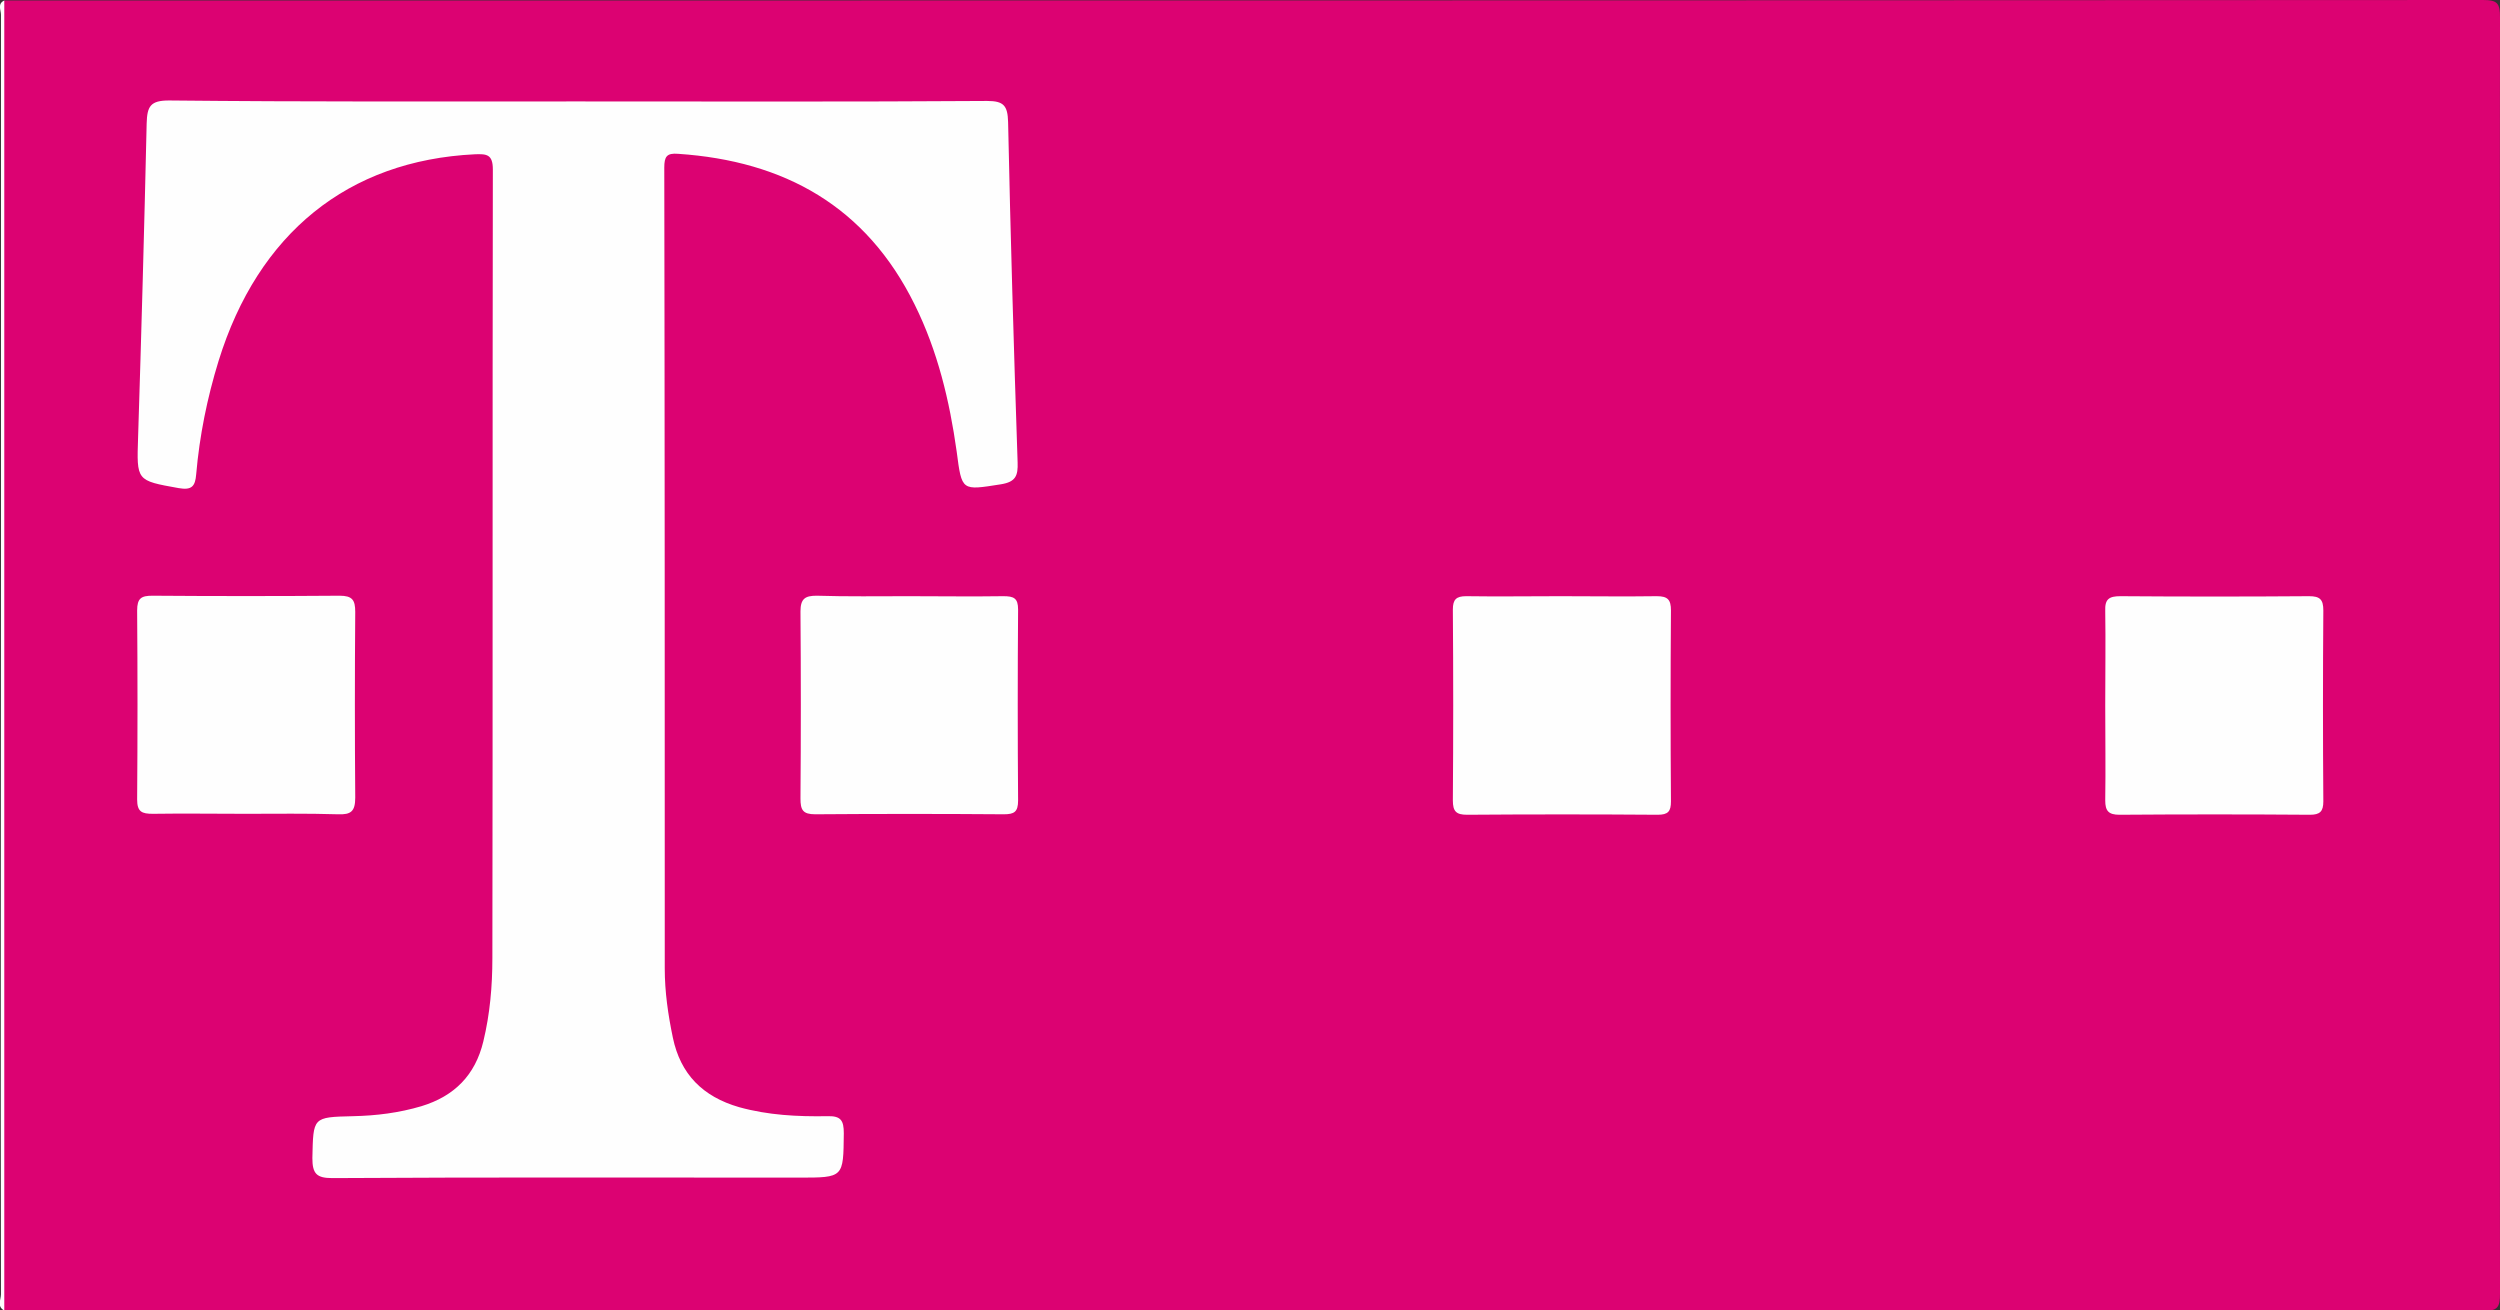
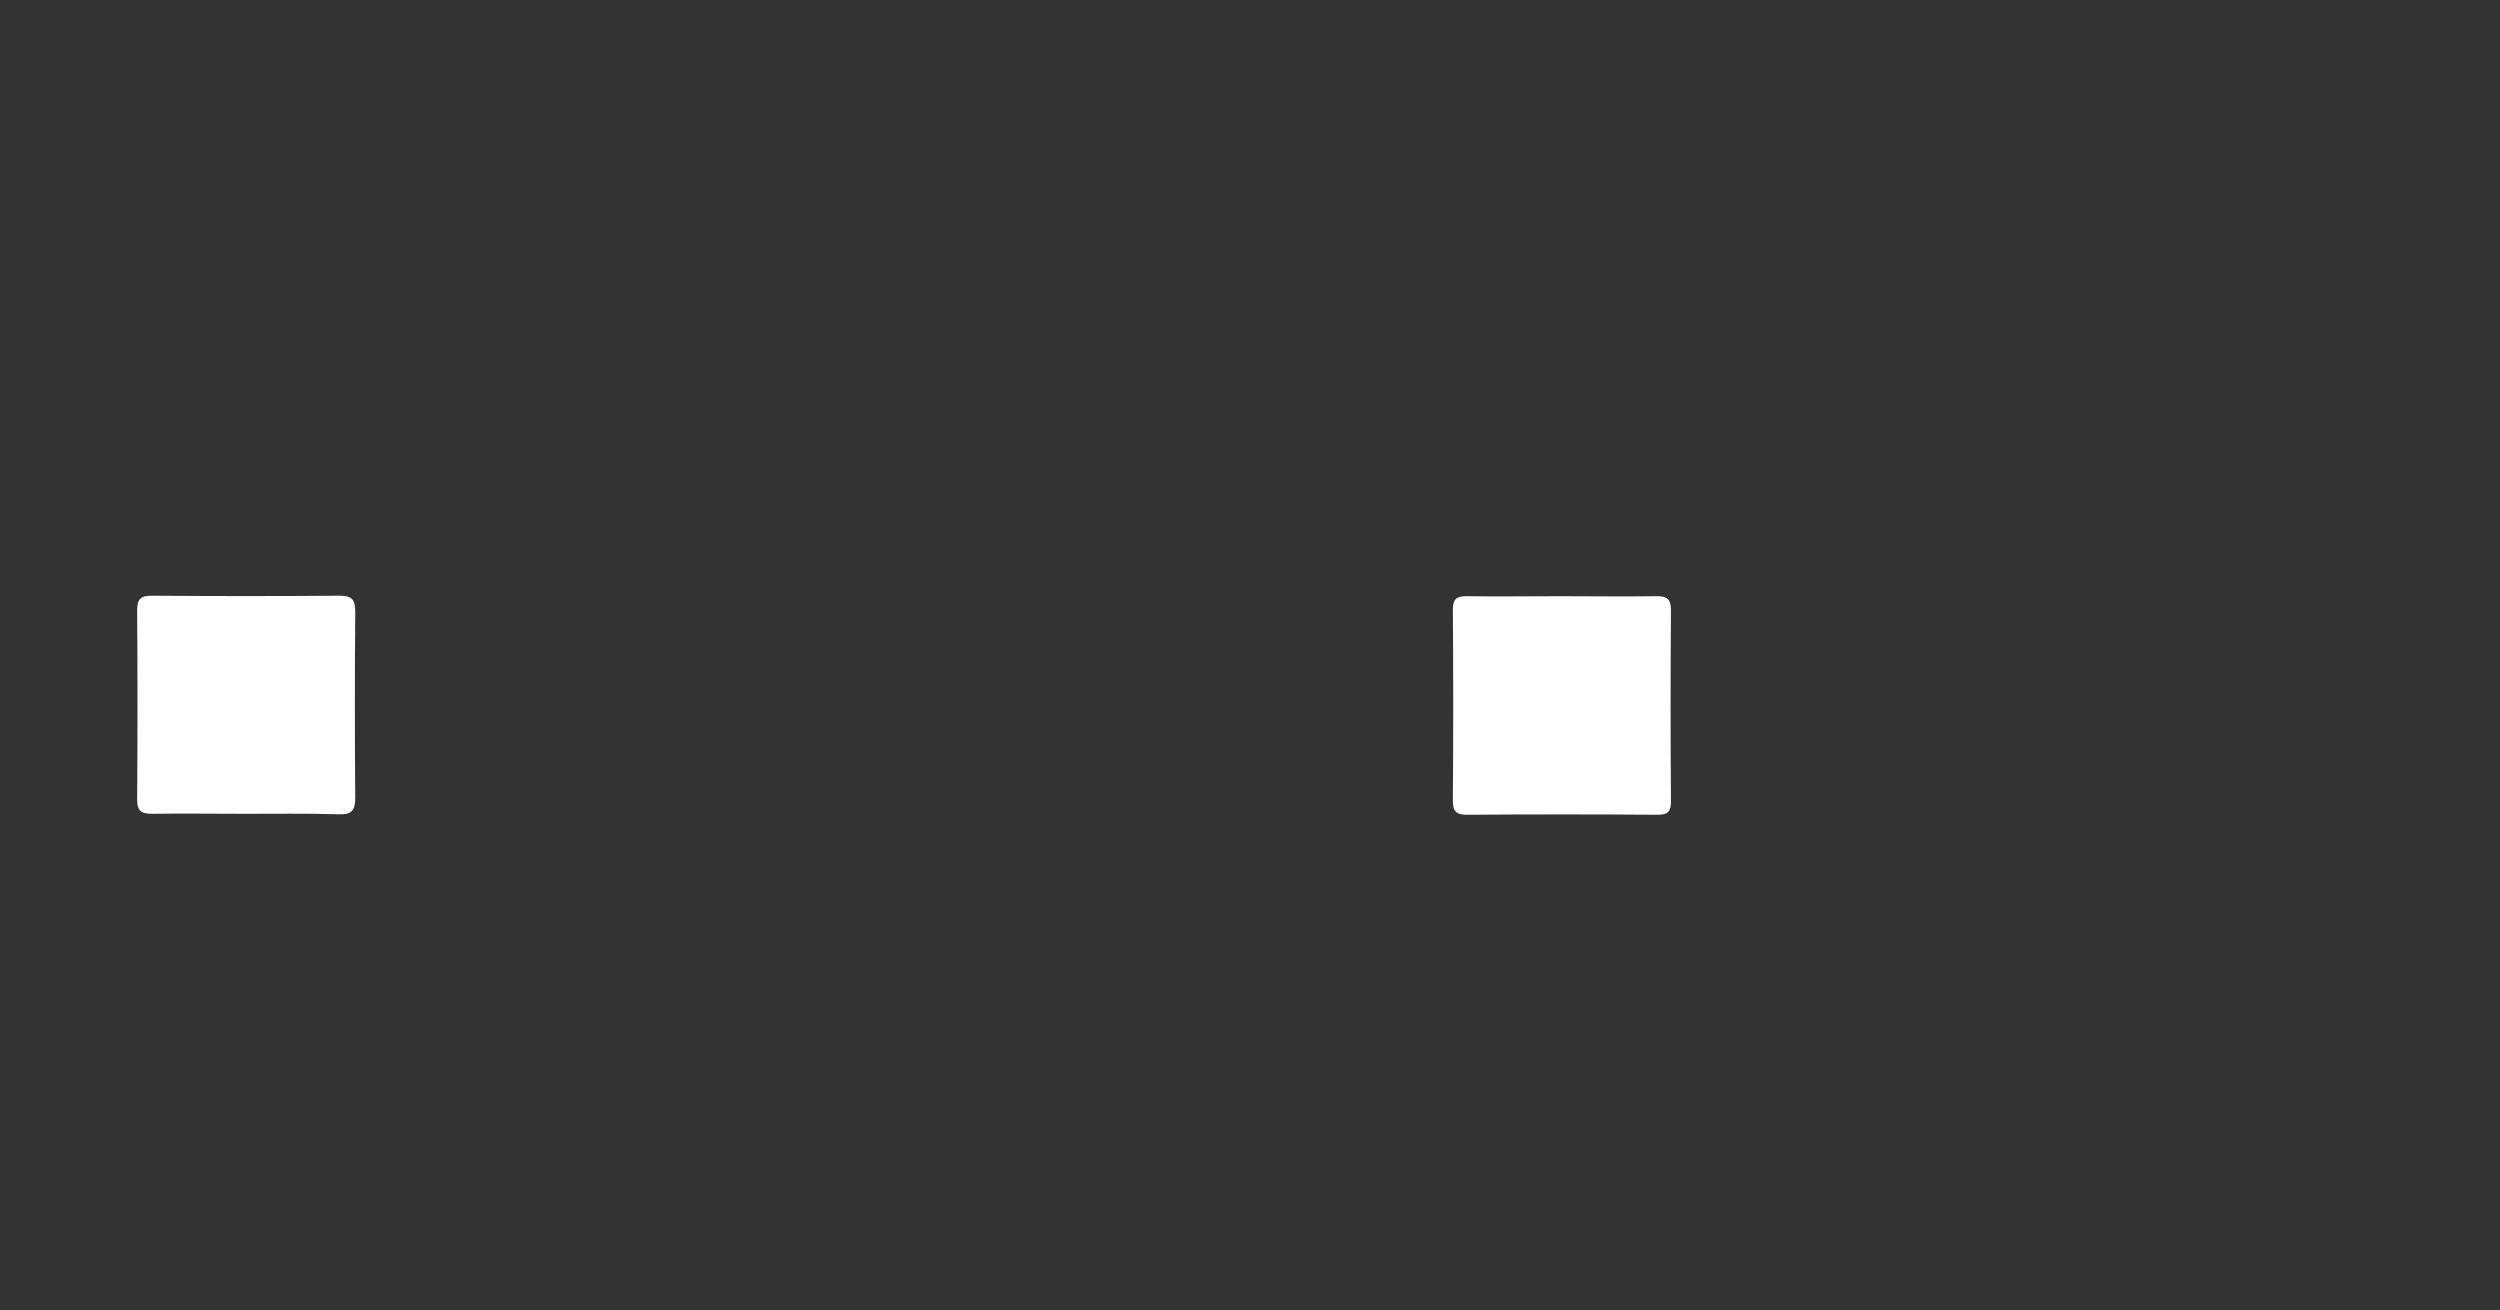
<svg xmlns="http://www.w3.org/2000/svg" version="1.1" id="Layer_1" x="0px" y="0px" viewBox="0 0 525 275.2" style="enable-background:new 0 0 525 275.2;" xml:space="preserve">
  <rect x="0" y="0" width="525" height="275.2" fill="#333333" stroke="none" />
  <style type="text/css">
	.st0{fill:#DC0272;}
	.st1{fill:#FEFEFE;}
</style>
  <g>
-     <path class="st0" d="M0.9,0.1c173.5,0,347,0,520.5-0.1c3.1,0,3.6,0.7,3.6,3.7c-0.1,89.3-0.1,178.6,0,267.9c0,3-0.5,3.7-3.6,3.7   c-173.5-0.1-347-0.1-520.5-0.1c-0.7-1.3-0.4-2.7-0.4-4c0-89,0-178,0-267C0.6,2.8,0.2,1.4,0.9,0.1z" />
-     <path class="st1" d="M0.9,0.1c0,91.7,0,183.4,0,275.1c-1.6-0.8-0.7-2.3-0.7-3.4c-0.1-51.3,0-102.5,0-153.8c0-38.3,0-76.6,0-114.9   C0.2,2.1-0.6,0.8,0.9,0.1z" />
-     <path class="st1" d="M121.6,21.3c28.6,0,57.1,0.1,85.7-0.1c3.5,0,4.3,1,4.4,4.4c0.5,23.8,1.2,47.7,2,71.5c0.1,2.8-0.4,4.1-3.5,4.6   c-8.3,1.3-8.2,1.5-9.3-6.9c-1.5-10.7-4-21.1-8.8-30.8c-10.2-20.7-27.4-30.2-49.7-31.7c-2.4-0.2-2.9,0.6-2.9,2.9   c0.1,56.1,0.1,112.2,0.1,168.2c0,4.9,0.7,9.7,1.7,14.5c1.6,7.7,6.3,12.4,13.9,14.6c6.1,1.7,12.3,2,18.5,1.9   c2.9-0.1,3.5,0.9,3.5,3.6c-0.1,9.3,0,9.3-9.4,9.3c-32.7,0-65.4-0.1-98,0.1c-3.3,0-4.2-0.9-4.2-4.2c0.2-8.6,0-8.6,8.5-8.8   c4.9-0.1,9.7-0.7,14.4-2.1c6.9-2.1,11.3-6.5,13-13.6c1.4-5.8,1.9-11.6,1.9-17.5c0.1-55.2,0-110.4,0.1-165.6c0-3.2-1.3-3.3-3.8-3.2   C73.1,33.7,54.2,49,45.9,75.8c-2.4,7.8-4,15.7-4.7,23.8c-0.2,2.5-0.9,3.4-3.7,2.9c-8.9-1.6-8.8-1.5-8.5-10.7   c0.7-22,1.3-43.9,1.8-65.9c0.1-3.6,0.8-4.8,4.7-4.8C64.2,21.4,92.9,21.3,121.6,21.3z" />
    <path class="st1" d="M51.5,170.9c-6.5,0-13-0.1-19.4,0c-2.3,0-3.3-0.4-3.3-3c0.1-13.2,0.1-26.5,0-39.7c0-2.6,0.9-3.1,3.2-3.1   c13.1,0.1,26.2,0.1,39.3,0c2.7,0,3.3,0.9,3.3,3.4c-0.1,13-0.1,26,0,39c0,2.9-0.9,3.6-3.6,3.5C64.4,170.8,58,170.9,51.5,170.9z" />
-     <path class="st1" d="M190.9,125.2c6.6,0,13.2,0.1,19.8,0c2.2,0,3.1,0.4,3.1,2.8c-0.1,13.3-0.1,26.7,0,40.1c0,2.4-0.8,2.9-3,2.9   c-13.2-0.1-26.4-0.1-39.6,0c-2.6,0-3.1-0.9-3.1-3.3c0.1-13.1,0.1-26.2,0-39.3c0-2.7,1-3.3,3.4-3.3   C177.9,125.3,184.4,125.2,190.9,125.2z" />
    <path class="st1" d="M327.7,125.2c6.7,0,13.5,0.1,20.2,0c2.3,0,3,0.7,3,3c-0.1,13.4-0.1,26.7,0,40.1c0,2.1-0.6,2.8-2.8,2.8   c-13.3-0.1-26.7-0.1-40,0c-2.3,0-3-0.7-3-3c0.1-13.4,0.1-26.7,0-40.1c0-2.1,0.7-2.8,2.8-2.8C314.5,125.3,321.1,125.2,327.7,125.2z" />
-     <path class="st1" d="M442.1,148.1c0-6.6,0.1-13.2,0-19.8c-0.1-2.5,0.8-3.1,3.2-3.1c13.2,0.1,26.4,0.1,39.6,0c2.3,0,3,0.7,3,3   c-0.1,13.4-0.1,26.7,0,40.1c0,2.1-0.7,2.8-2.8,2.8c-13.3-0.1-26.7-0.1-40,0c-2.3,0-3-0.8-3-3C442.2,161.4,442.1,154.7,442.1,148.1z   " />
  </g>
</svg>